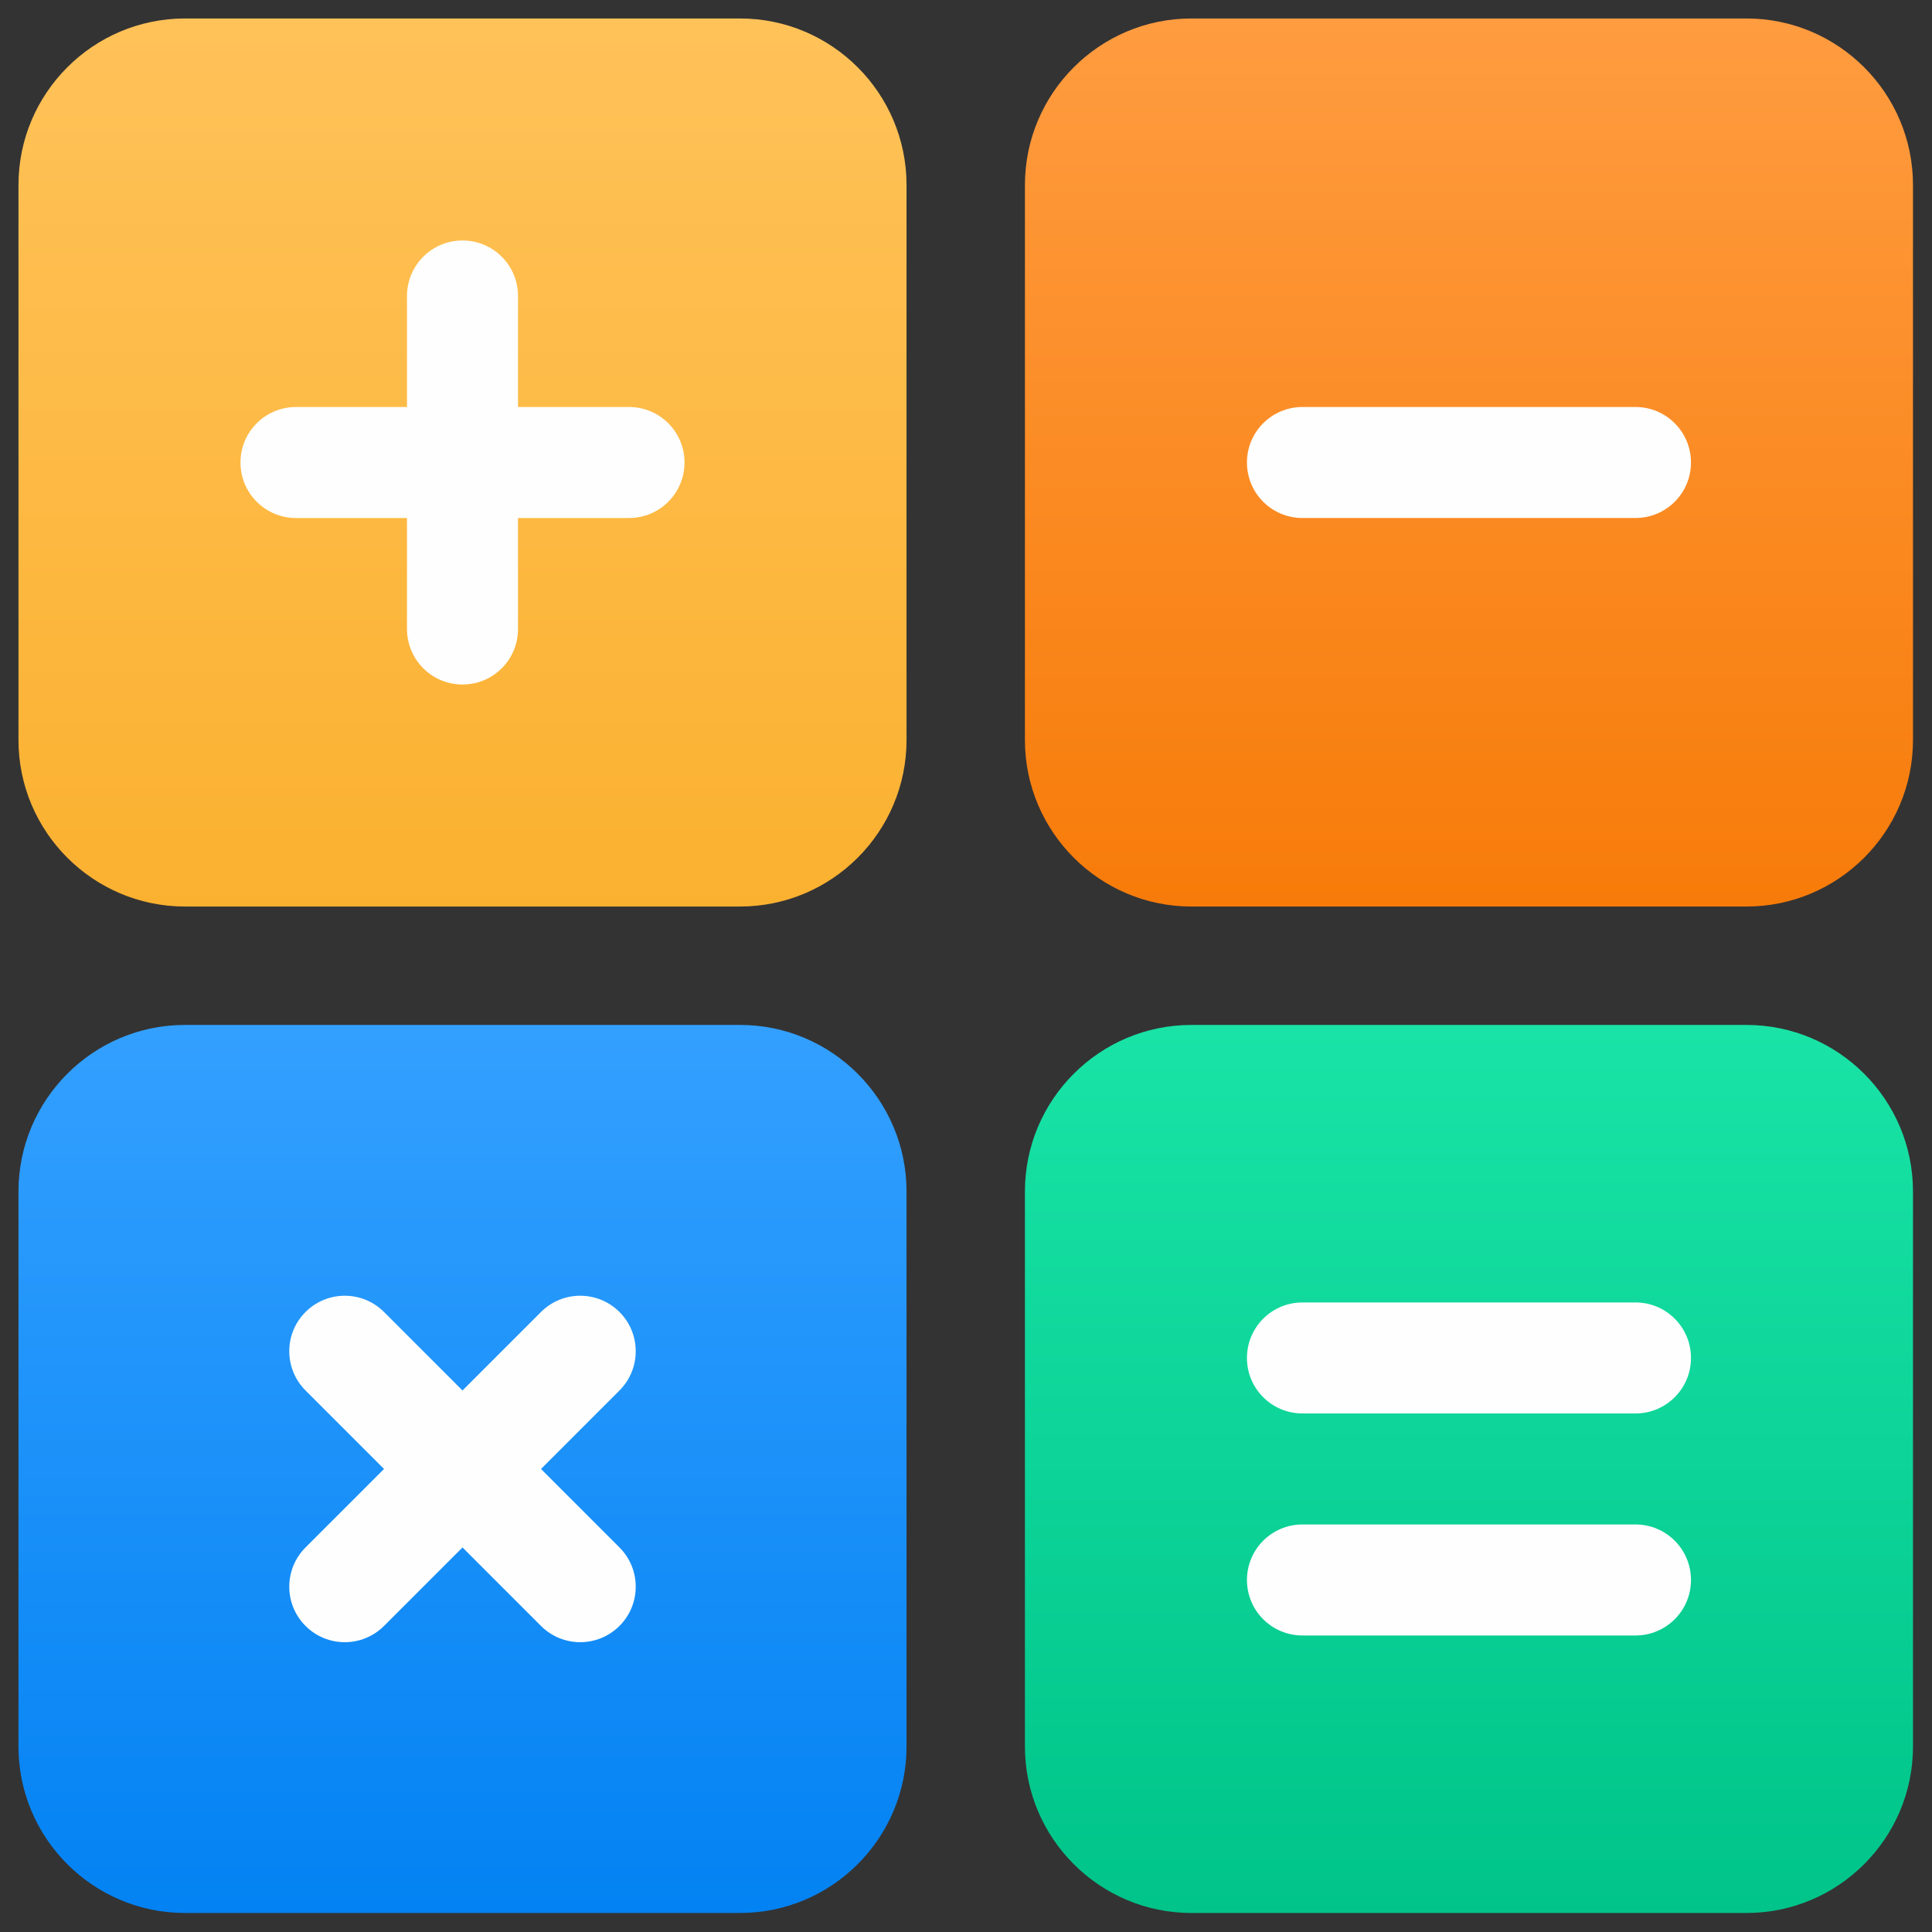
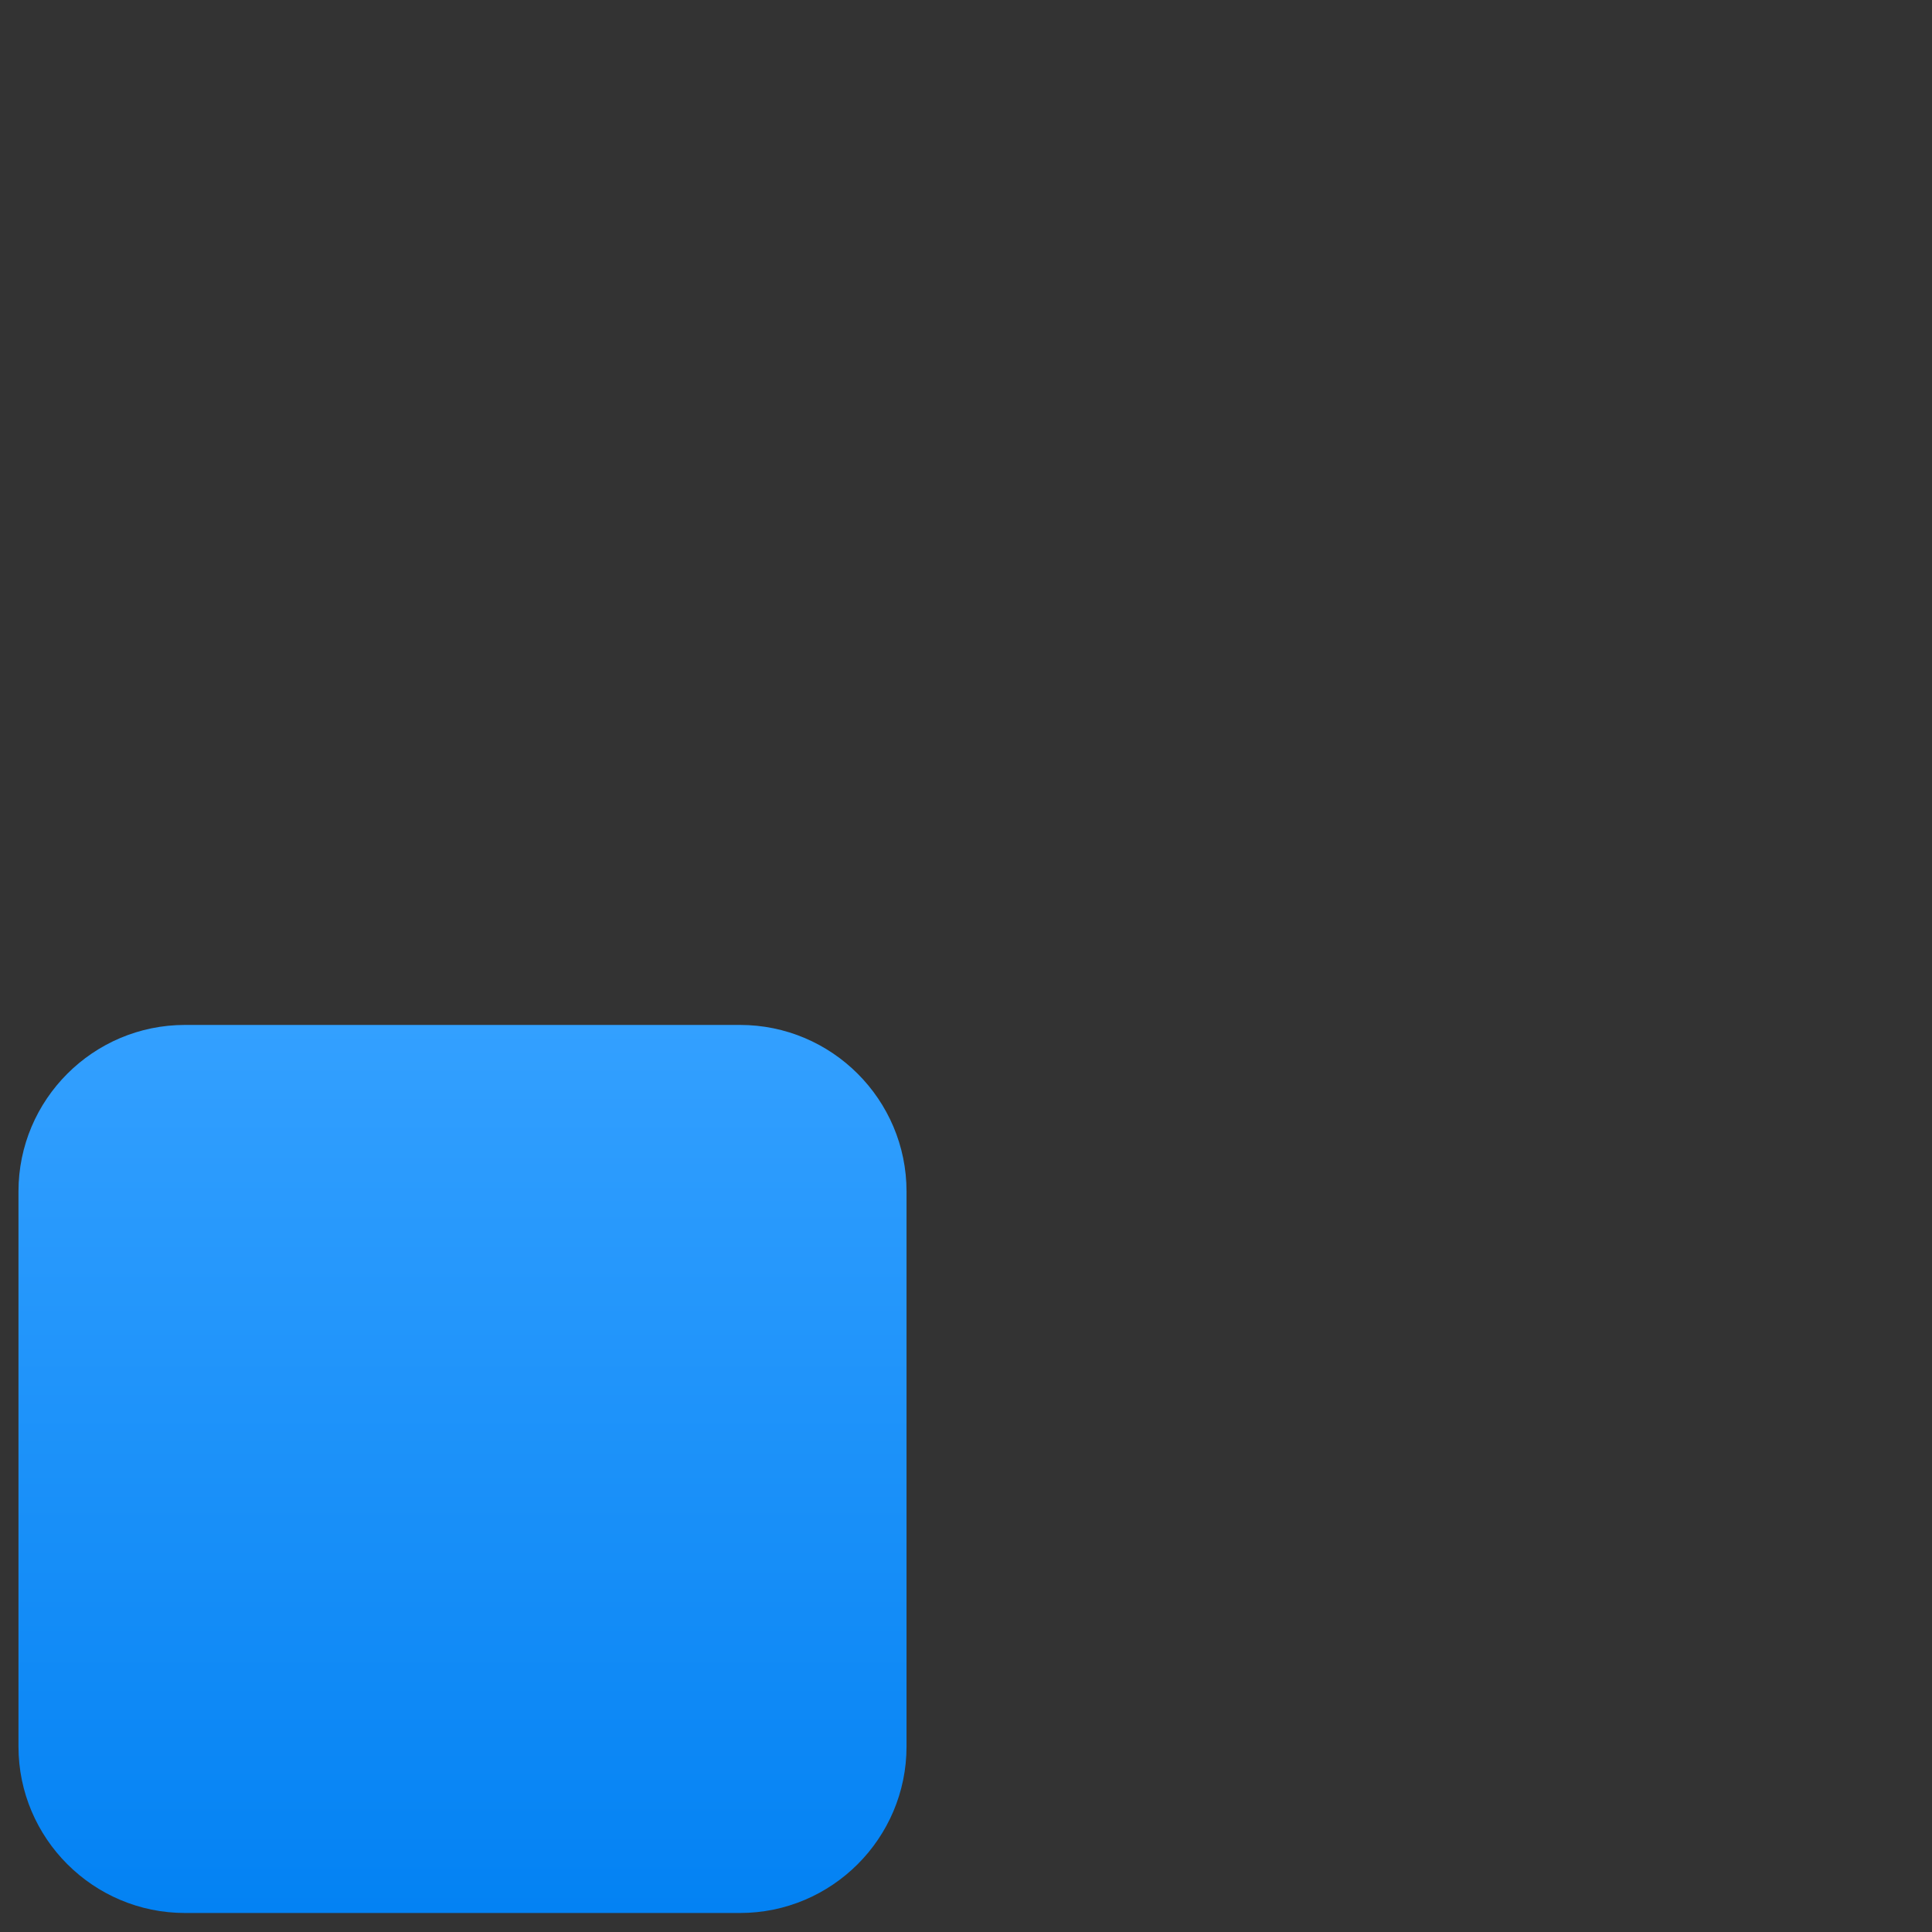
<svg xmlns="http://www.w3.org/2000/svg" xml:space="preserve" width="43.349mm" height="43.349mm" version="1.1" style="shape-rendering:geometricPrecision; text-rendering:geometricPrecision; image-rendering:optimizeQuality; fill-rule:evenodd; clip-rule:evenodd" viewBox="0 0 4334.92 4334.92">
  <rect x="0" y="0" width="4334.92" height="4334.92" fill="#333333" stroke="none" />
  <defs>
    <style type="text/css">
   
    .fil0 {fill:none}
    .fil5 {fill:#FEFEFE;fill-rule:nonzero}
    .fil2 {fill:url(#id0);fill-rule:nonzero}
    .fil4 {fill:url(#id1);fill-rule:nonzero}
    .fil1 {fill:url(#id2);fill-rule:nonzero}
    .fil3 {fill:url(#id3);fill-rule:nonzero}
   
  </style>
    <linearGradient id="id0" gradientUnits="userSpaceOnUse" x1="1037.74" y1="4292.27" x2="1037.74" y2="2299.69">
      <stop offset="0" style="stop-opacity:1; stop-color:#0382F3" />
      <stop offset="1" style="stop-opacity:1; stop-color:#33A0FF" />
    </linearGradient>
    <linearGradient id="id1" gradientUnits="userSpaceOnUse" x1="1037.74" y1="2034.03" x2="1037.74" y2="41.45">
      <stop offset="0" style="stop-opacity:1; stop-color:#FBB130" />
      <stop offset="1" style="stop-opacity:1; stop-color:#FFC259" />
    </linearGradient>
    <linearGradient id="id2" gradientUnits="userSpaceOnUse" x1="3295.98" y1="4292.27" x2="3295.98" y2="2299.69">
      <stop offset="0" style="stop-opacity:1; stop-color:#00C489" />
      <stop offset="1" style="stop-opacity:1; stop-color:#19E3A6" />
    </linearGradient>
    <linearGradient id="id3" gradientUnits="userSpaceOnUse" x1="3295.98" y1="2034.03" x2="3295.98" y2="41.45">
      <stop offset="0" style="stop-opacity:1; stop-color:#F77B09" />
      <stop offset="1" style="stop-opacity:1; stop-color:#FF9C40" />
    </linearGradient>
  </defs>
  <g id="Layer_x0020_1">
-     <rect class="fil0" y="0.01" width="4334.9" height="4334.9" />
-     <path class="fil1" d="M3918.66 2299.69l-1245.35 0c-206.03,0 -373.62,167.59 -373.62,373.62l0 1245.35c0,206.02 167.59,373.61 373.62,373.61l1245.35 0c206.02,0 373.61,-167.59 373.61,-373.61l0 -1245.35c0,-206.03 -167.59,-373.62 -373.61,-373.62l0 0z" />
    <path class="fil2" d="M1660.41 2299.69l-1245.35 0c-206.02,0 -373.61,167.59 -373.61,373.62l0 1245.35c0,206.02 167.59,373.61 373.61,373.61l1245.35 0c206.03,0 373.62,-167.59 373.62,-373.61l0 -1245.35c0,-206.03 -167.59,-373.62 -373.62,-373.62l0 0z" />
-     <path class="fil3" d="M3918.66 41.45l-1245.35 0c-206.03,0 -373.62,167.59 -373.62,373.61l0 1245.35c0,206.03 167.59,373.62 373.62,373.62l1245.35 0c206.02,0 373.61,-167.59 373.61,-373.62l0 -1245.35c0,-206.02 -167.59,-373.61 -373.61,-373.61l0 0z" />
-     <path class="fil4" d="M1660.41 41.45l-1245.35 0c-206.02,0 -373.61,167.59 -373.61,373.61l0 1245.35c0,206.03 167.59,373.62 373.61,373.62l1245.35 0c206.03,0 373.62,-167.59 373.62,-373.62l0 -1245.35c0,-206.02 -167.59,-373.61 -373.62,-373.61l0 0z" />
-     <path class="fil5" d="M2922.38 1162.27l747.21 0c68.84,0 124.54,-55.7 124.54,-124.54 0,-68.83 -55.7,-124.53 -124.54,-124.53l-747.21 0c-68.84,0 -124.54,55.7 -124.54,124.54 0,68.83 55.7,124.54 124.54,124.54l0 -0.01zm-1511.04 -249.07l-249.07 0 0 -249.07c0,-68.84 -55.7,-124.54 -124.54,-124.54 -68.83,0 -124.53,55.7 -124.53,124.54l0 249.07 -249.07 0c-68.84,0 -124.54,55.7 -124.54,124.54 0,68.83 55.7,124.54 124.54,124.54l249.07 -0.01 0 249.07c0,68.84 55.7,124.54 124.54,124.54 68.83,0 124.54,-55.7 124.54,-124.54l0 -249.07 249.06 0c68.84,0 124.54,-55.7 124.54,-124.54 0,-68.83 -55.7,-124.53 -124.54,-124.53l0 0zm-21.4 2030.58c-48.64,-48.64 -127.46,-48.64 -176.1,0l-176.11 176.1 -176.1 -176.1c-48.64,-48.64 -127.46,-48.64 -176.1,0 -48.64,48.64 -48.64,127.46 0,176.1l176.1 176.11 -176.1 176.1c-48.64,48.64 -48.64,127.46 0,176.1 48.64,48.64 127.45,48.64 176.1,0l176.1 -176.1 176.11 176.1c48.64,48.64 127.45,48.64 176.1,0 48.64,-48.64 48.64,-127.46 0,-176.1l-176.1 -176.1 176.1 -176.11c48.64,-48.64 48.64,-127.45 0,-176.1zm2279.65 -21.4l-747.21 0c-68.84,0 -124.54,55.7 -124.54,124.53 0,68.84 55.7,124.54 124.54,124.54l747.21 0c68.84,0 124.54,-55.7 124.54,-124.54 0,-68.84 -55.7,-124.54 -124.54,-124.54l0 0.01zm0 498.14l-747.21 0c-68.84,0 -124.54,55.7 -124.54,124.54 0,68.83 55.7,124.53 124.54,124.53l747.21 0c68.84,0 124.54,-55.7 124.54,-124.54 0,-68.83 -55.7,-124.53 -124.54,-124.53l0 0z" />
  </g>
</svg>